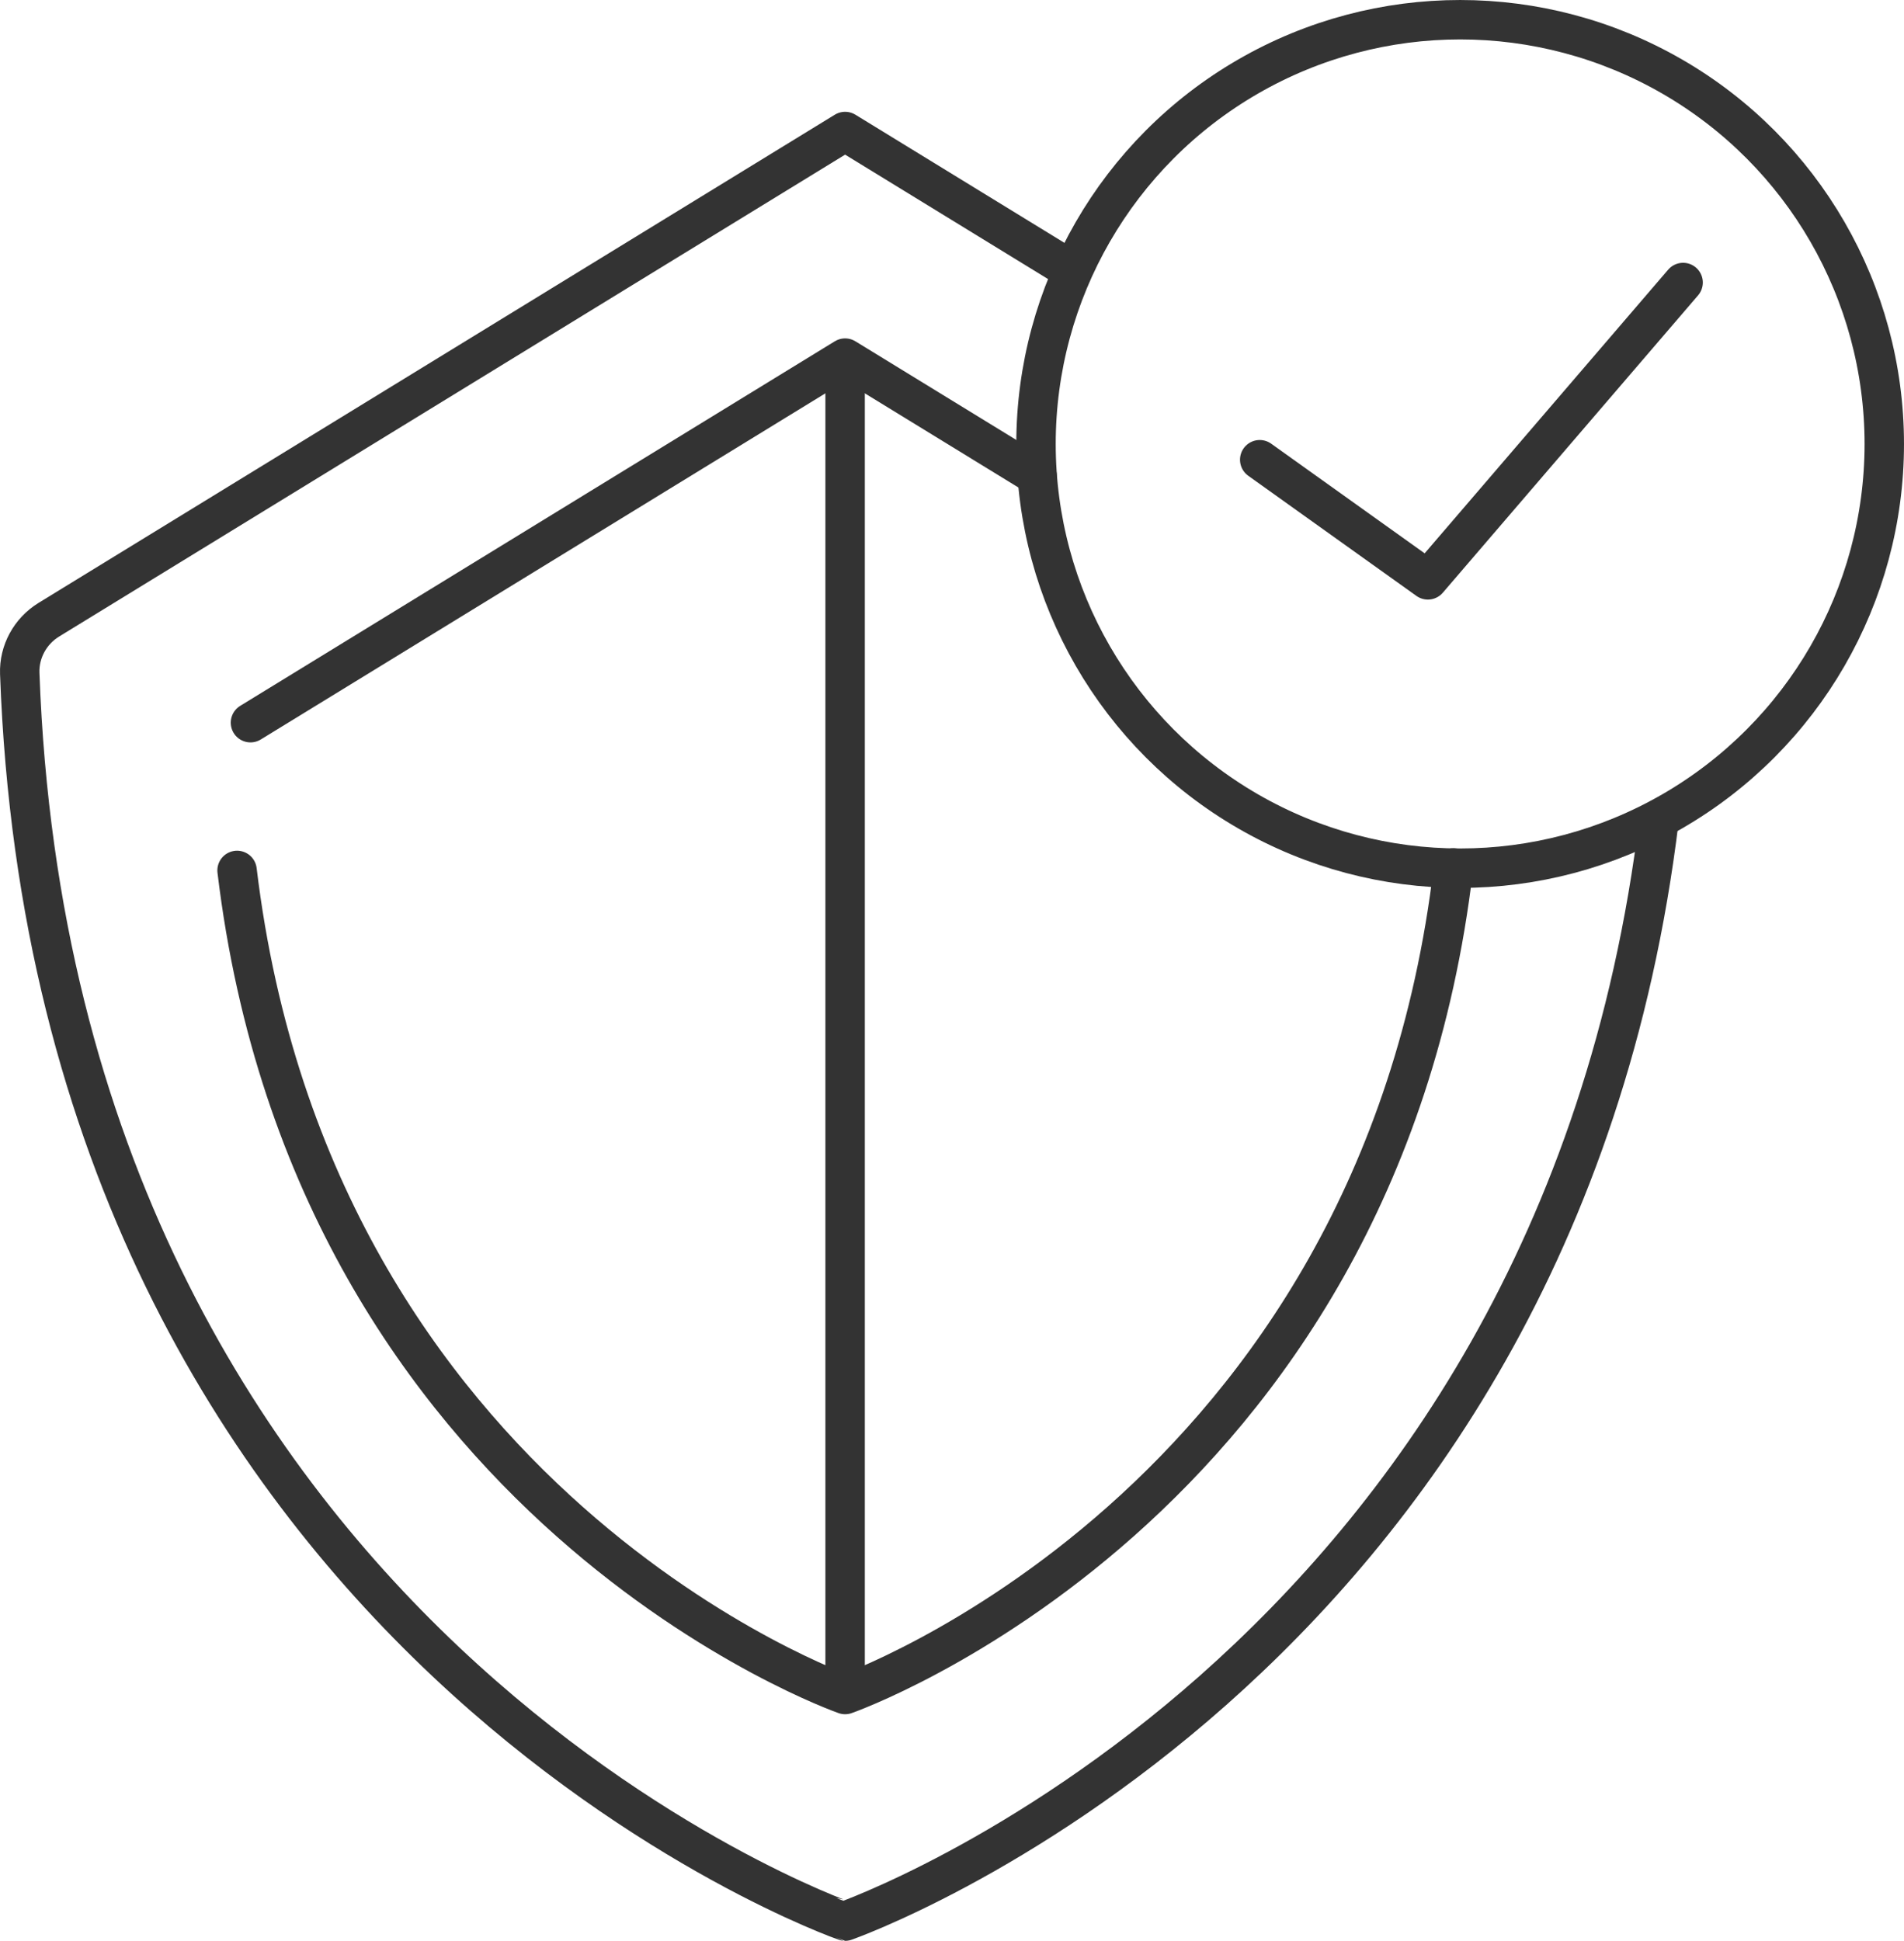
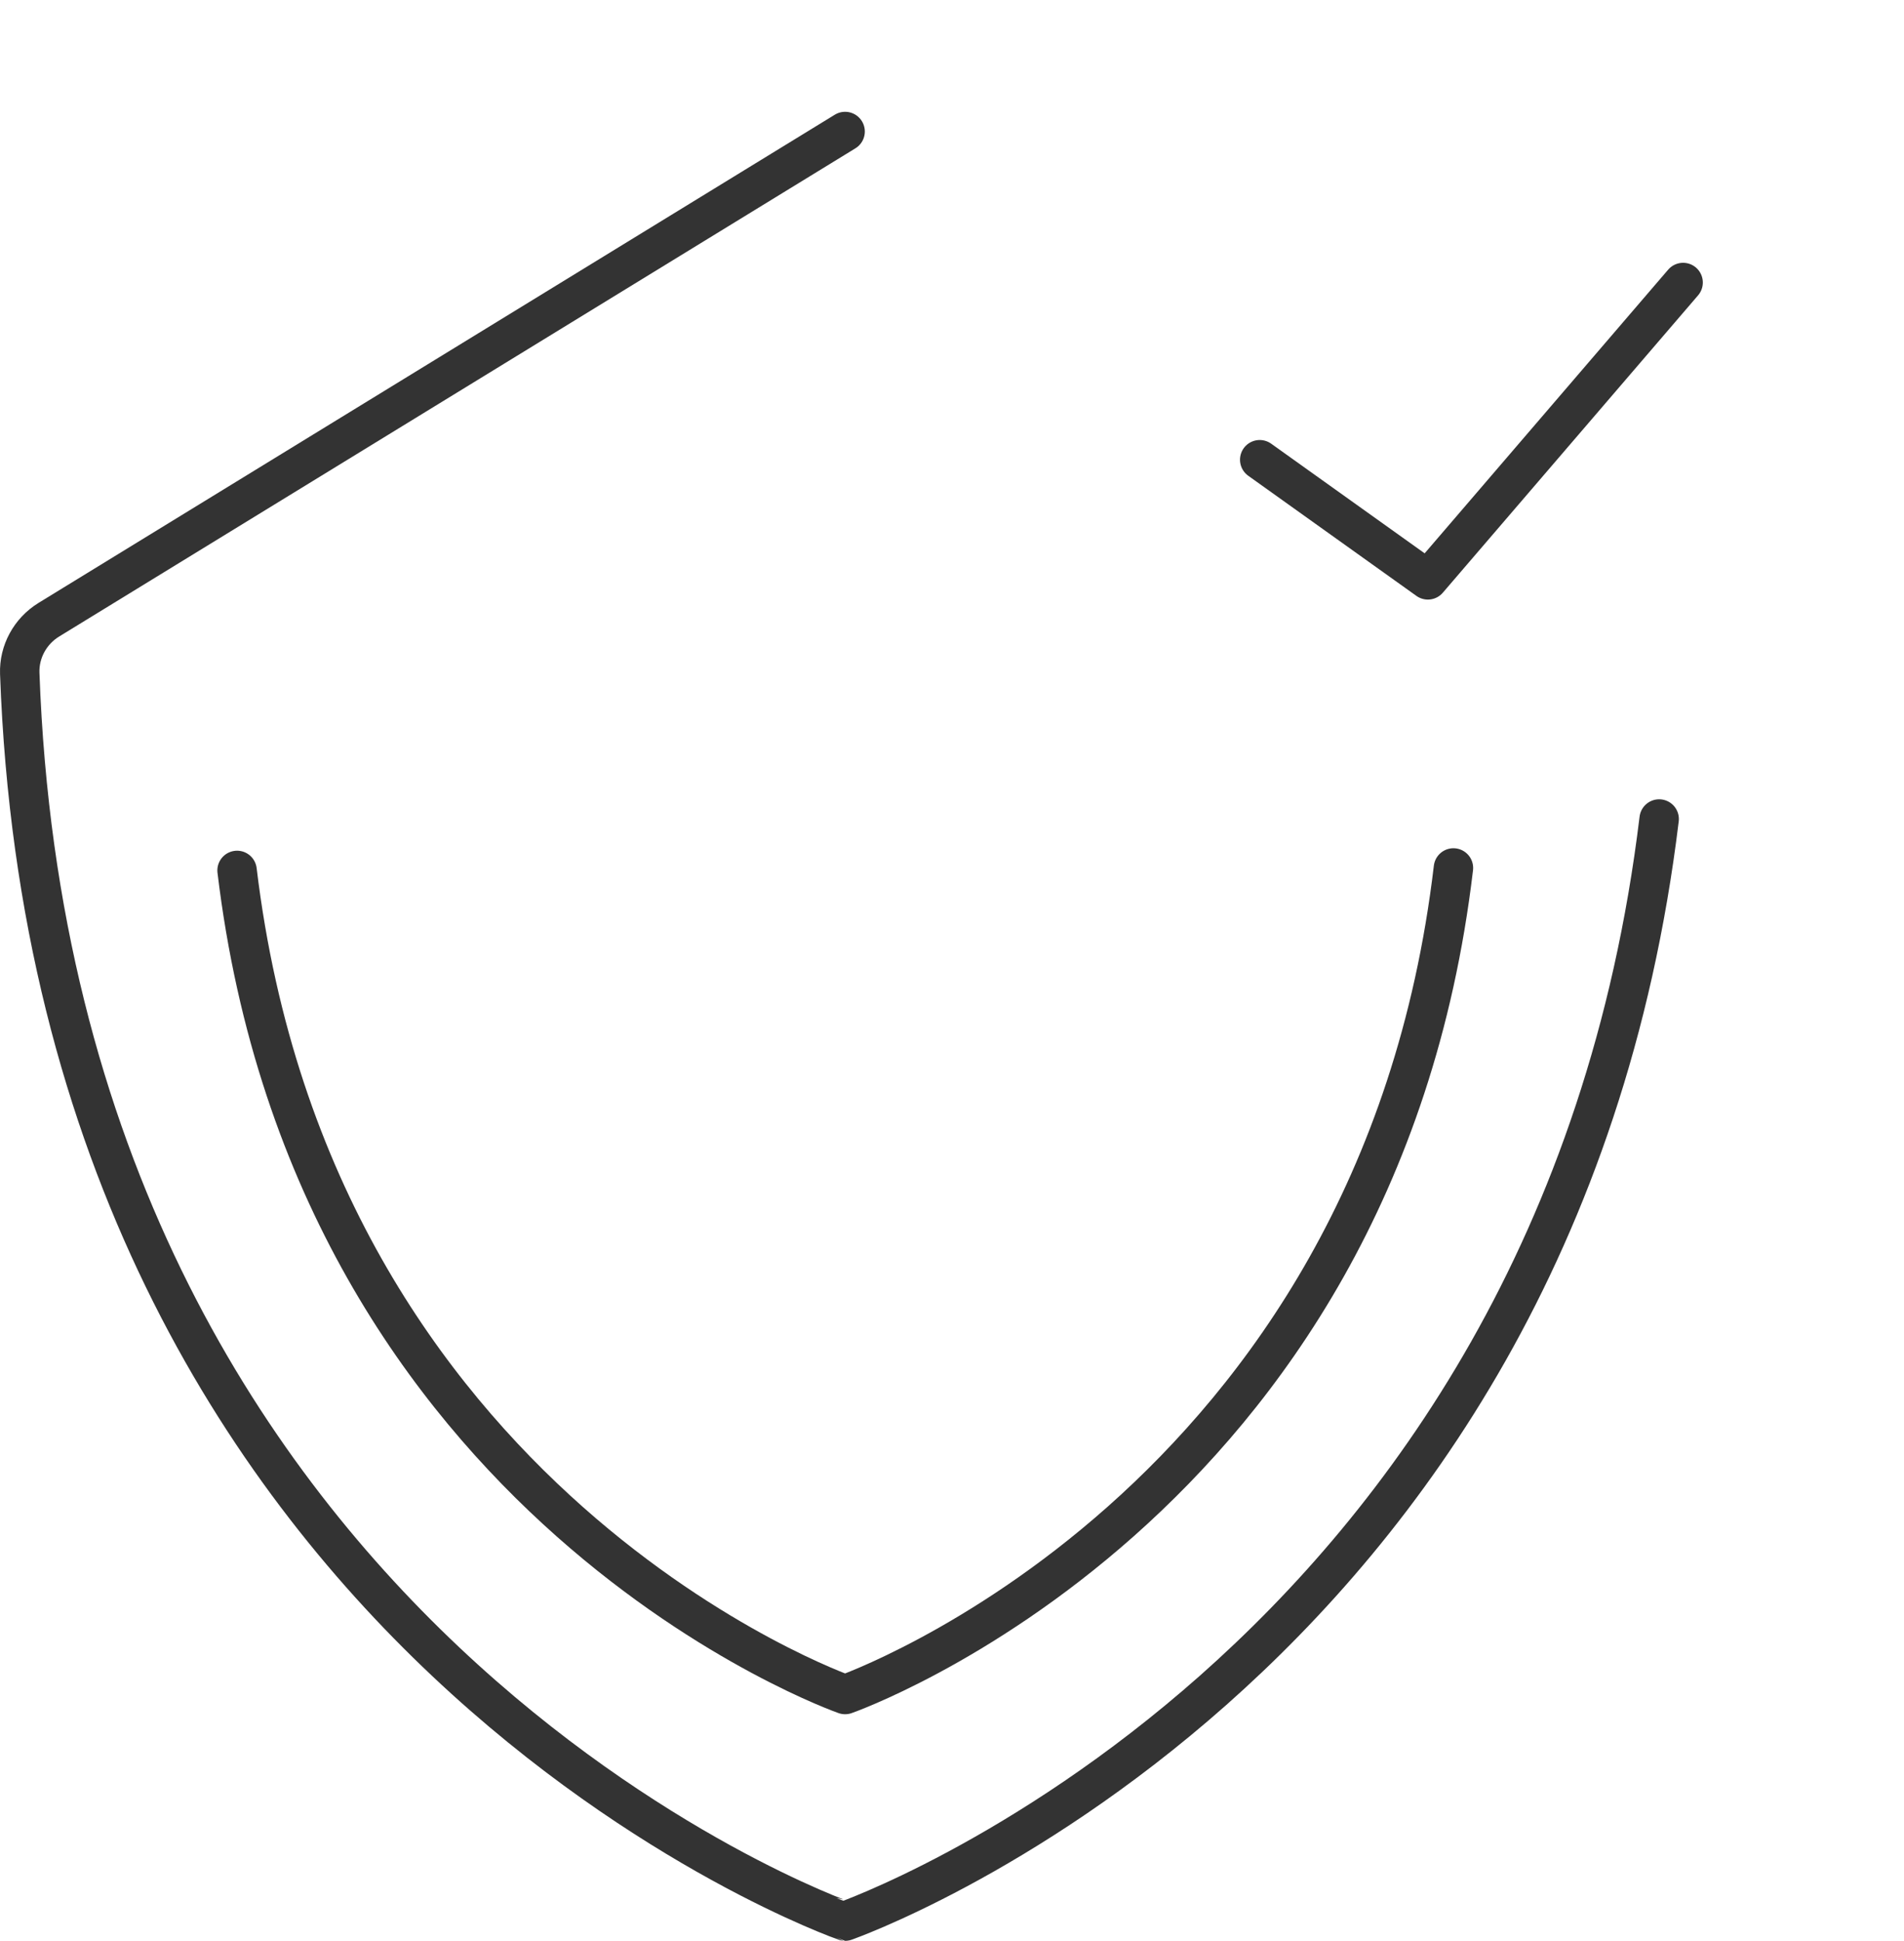
<svg xmlns="http://www.w3.org/2000/svg" viewBox="0 0 1203.04 1226.03">
  <polyline stroke="#333" stroke-linecap="round" stroke-linejoin="round" stroke-width="24.91px" fill="none" points="795.95 290.41 902.2 366.3 1063.47 178.47" />
-   <circle stroke="#333" stroke-linecap="round" stroke-linejoin="round" stroke-width="24.91px" fill="none" cx="922.59" cy="280.45" r="267.99" />
-   <path stroke="#333" stroke-linecap="round" stroke-linejoin="round" stroke-width="24.91px" fill="none" d="M1048.33,517.37c-65.35,539.16-514.36,696.21-514.36,696.21h0S34.48,1038.87,12.48,425.38c-.49-13.74,6.65-26.71,18.37-33.9L533.98,83.08h0l143.13,87.73" />
-   <polyline stroke="#333" stroke-linecap="round" stroke-linejoin="round" stroke-width="24.91px" fill="none" points="158.26 456.52 533.98 226.22 533.98 226.22 655.27 300.57" />
+   <path stroke="#333" stroke-linecap="round" stroke-linejoin="round" stroke-width="24.91px" fill="none" d="M1048.33,517.37c-65.35,539.16-514.36,696.21-514.36,696.21h0S34.48,1038.87,12.48,425.38c-.49-13.74,6.65-26.71,18.37-33.9L533.98,83.08h0" />
  <path stroke="#333" stroke-linecap="round" stroke-linejoin="round" stroke-width="24.91px" fill="none" d="M918.35,548.3c-47.83,404.43-384.37,522.13-384.37,522.13h0s-335.68-117.41-384.19-520.58" />
-   <line stroke="#333" stroke-linecap="round" stroke-linejoin="round" stroke-width="24.91px" fill="none" x1="533.98" y1="229.26" x2="533.98" y2="1065.01" />
</svg>